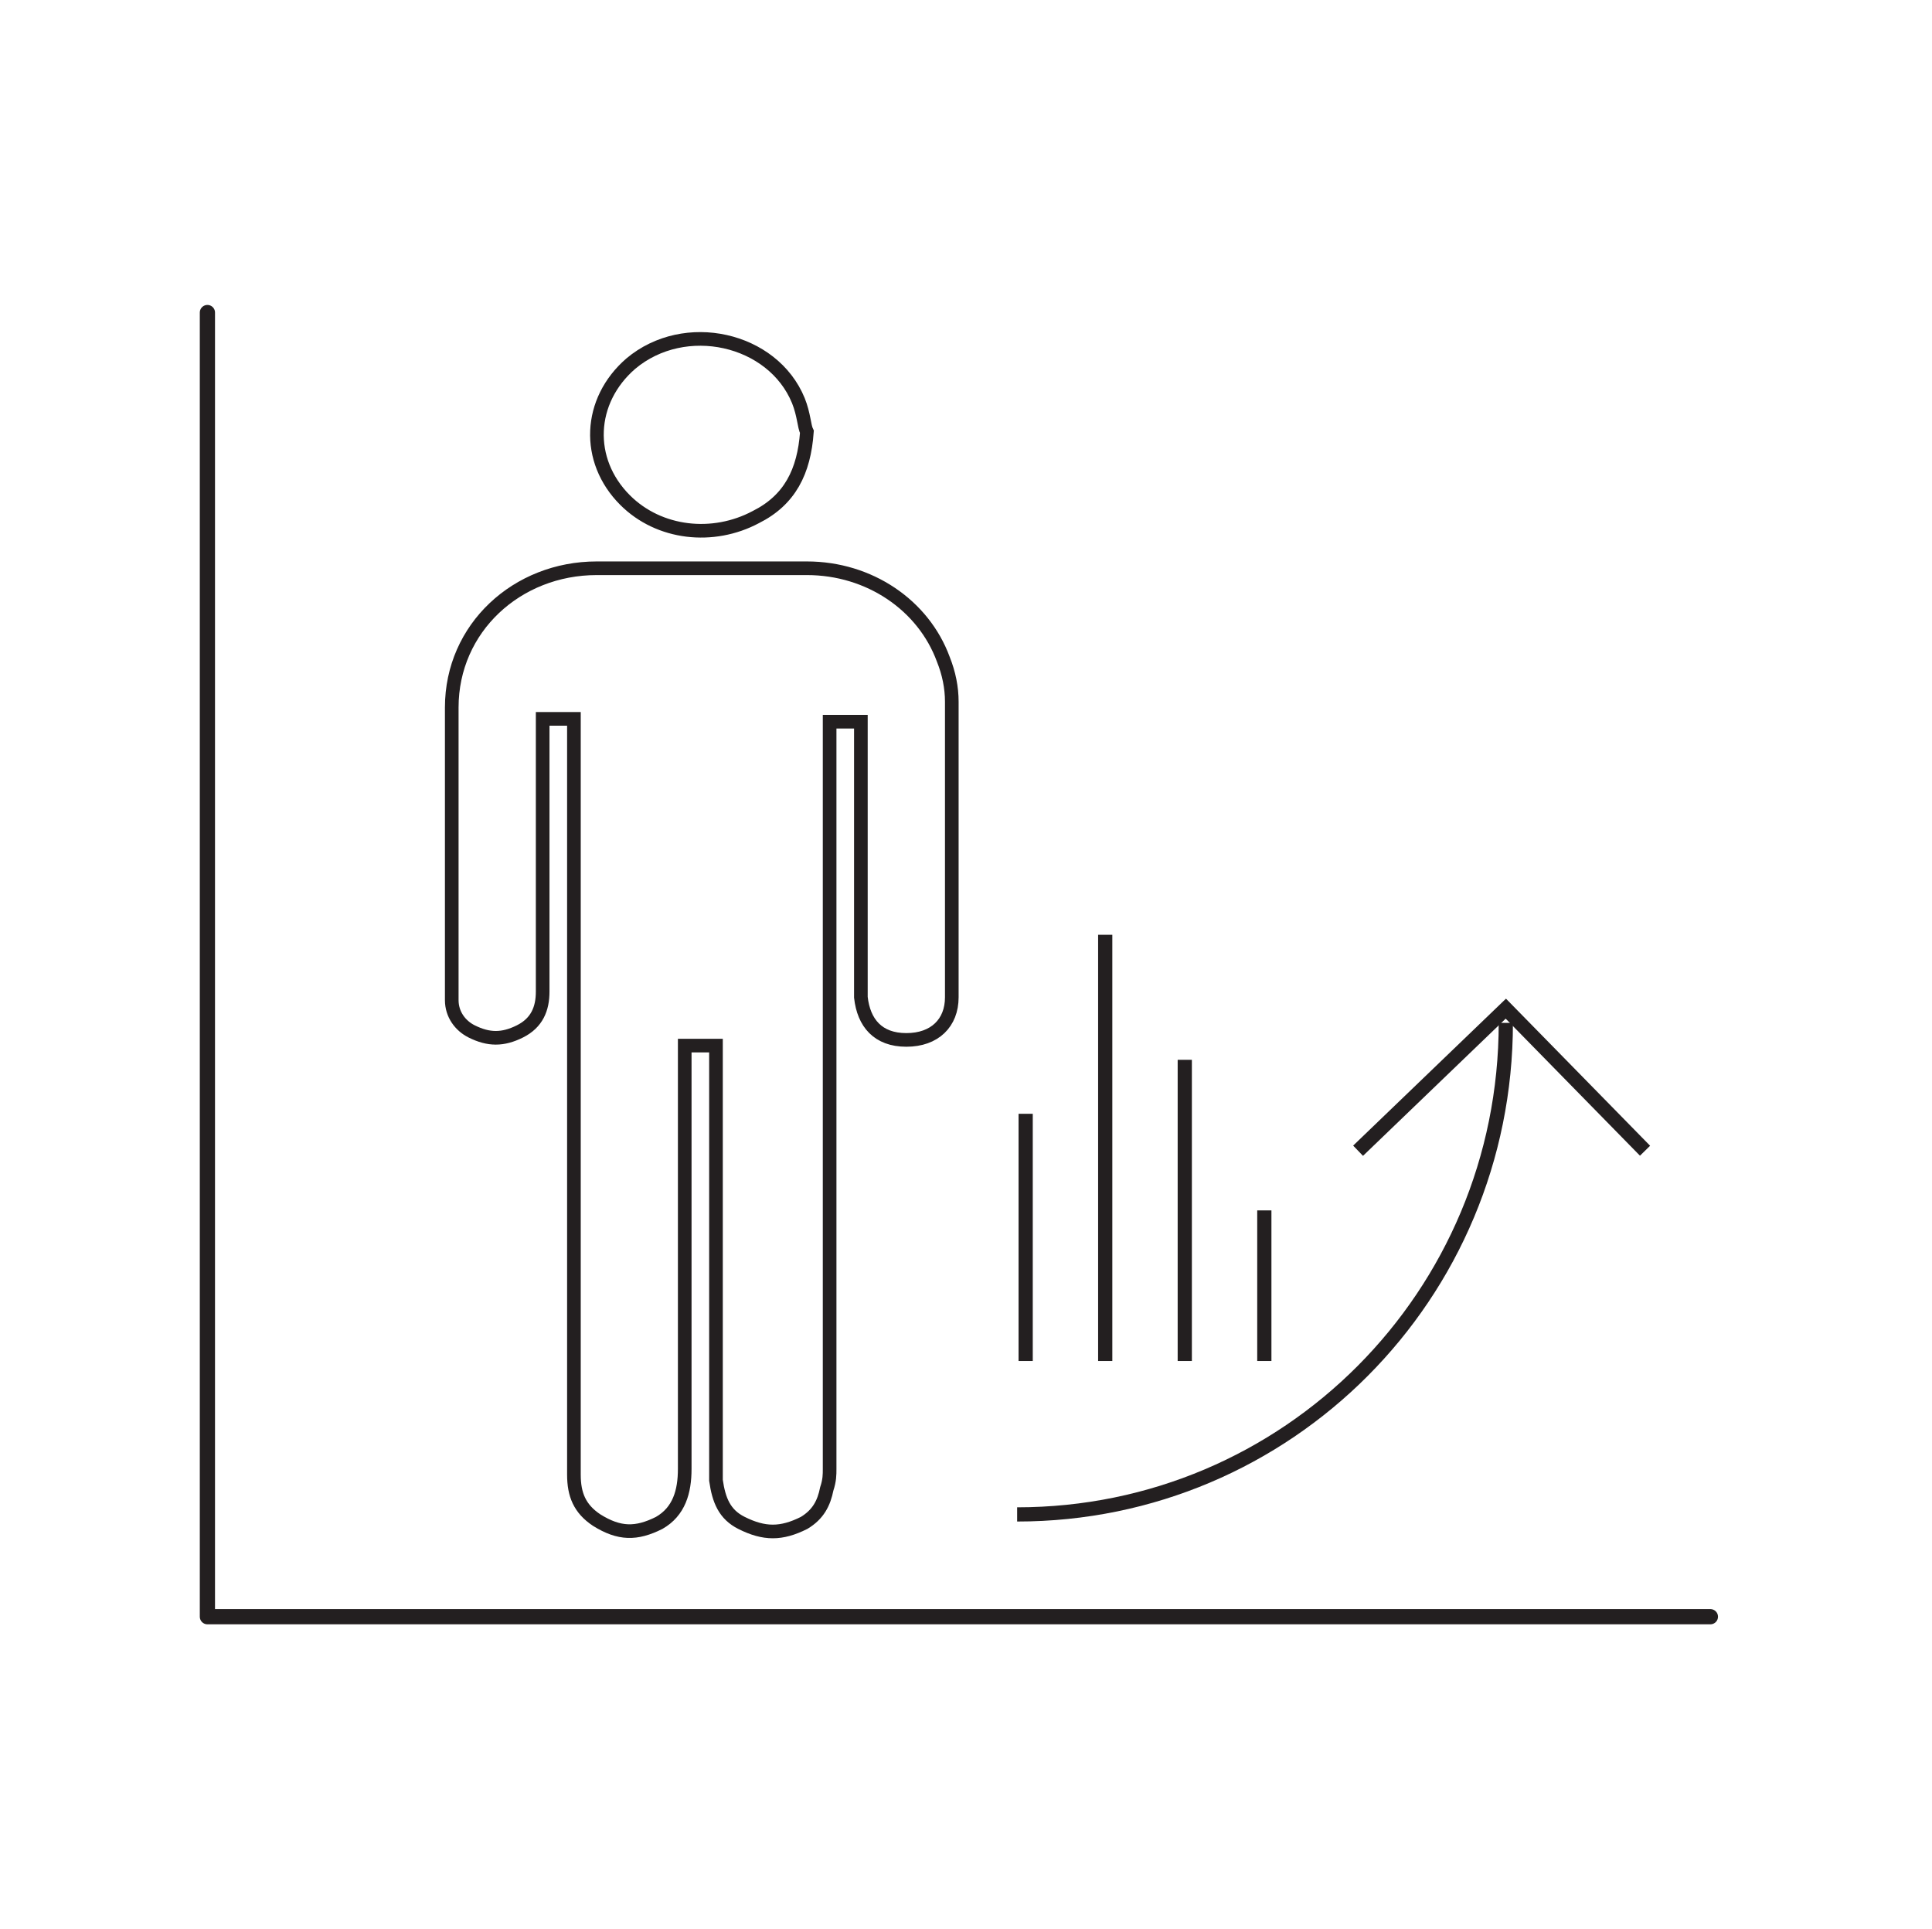
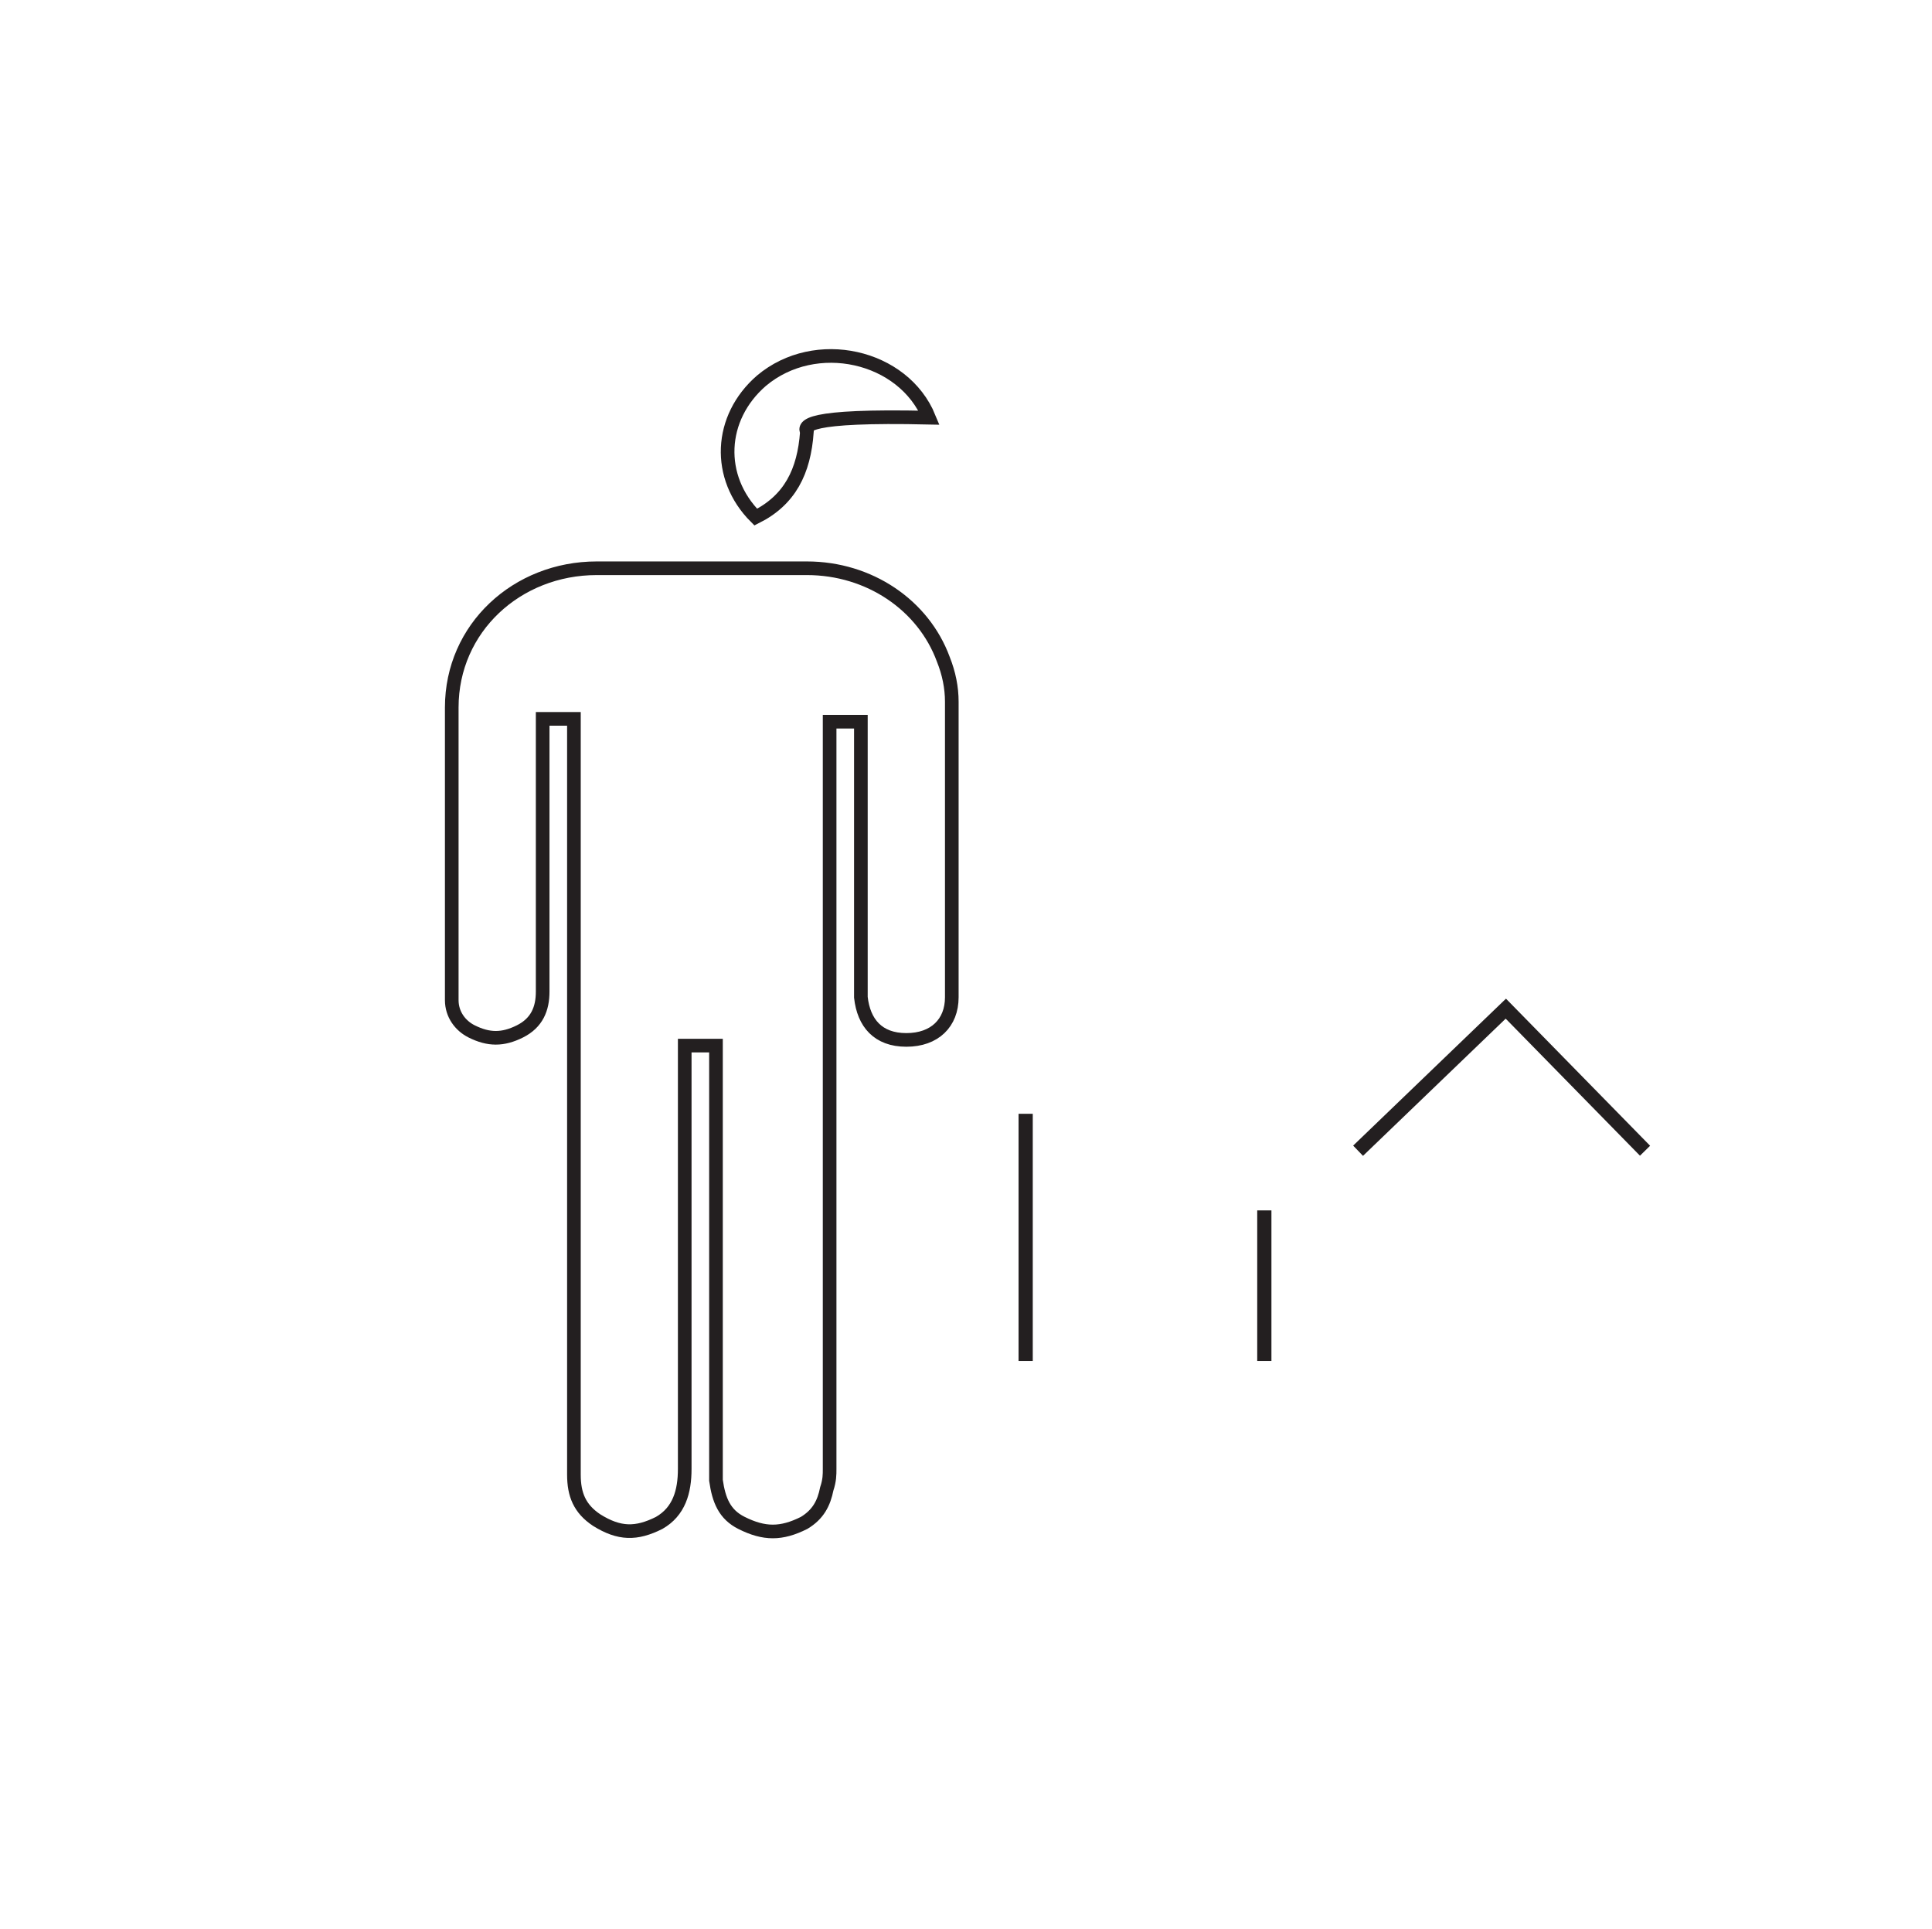
<svg xmlns="http://www.w3.org/2000/svg" version="1.1" id="Layer_1" x="0px" y="0px" viewBox="0 0 68 67.9" style="enable-background:new 0 0 68 67.9;" xml:space="preserve">
  <style type="text/css"> .st0{fill:none;stroke:#231F20;stroke-width:0.535;stroke-linecap:round;stroke-linejoin:round;stroke-miterlimit:10;} .st1{fill:none;stroke:#231F20;stroke-width:0.5;} .st2{fill:none;stroke:#231F20;stroke-width:0.48;stroke-miterlimit:10;} </style>
-   <polyline class="st0" points="60.2,56.9 7.3,56.9 7.3,11 " />
-   <path class="st1" d="M35.8,53.3C45.3,53.3,53,45.6,53,36" />
  <polyline class="st1" points="47.8,40.5 53,35.5 57.9,40.5 " />
-   <path class="st2" d="M28.4,15.2c-0.1,1.4-0.6,2.4-1.8,3c-1.5,0.8-3.4,0.6-4.6-0.6c-1.4-1.4-1.3-3.5,0.2-4.8c1.9-1.6,5-0.9,5.9,1.3 C28.3,14.6,28.3,15,28.4,15.2z M20.2,25.3h-1.1v0.3c0,3.1,0,6.2,0,9.3c0,0.6-0.2,1.1-0.8,1.4c-0.6,0.3-1.1,0.3-1.7,0 c-0.4-0.2-0.7-0.6-0.7-1.1c0-0.1,0-0.2,0-0.3c0-3.3,0-6.7,0-10c0-2.8,2.3-4.9,5.1-4.9c2.5,0,4.9,0,7.4,0c2.2,0,4.1,1.3,4.8,3.2 c0.2,0.5,0.3,1,0.3,1.5c0,3.5,0,6.9,0,10.4c0,0.9-0.6,1.5-1.6,1.5c-1,0-1.5-0.6-1.6-1.5c0-3.1,0-6.3,0-9.4v-0.3h-1.1v0.3 c0,8.7,0,17.3,0,26c0,0.2,0,0.4-0.1,0.7c-0.1,0.5-0.3,0.9-0.8,1.2c-0.8,0.4-1.4,0.4-2.2,0c-0.6-0.3-0.8-0.8-0.9-1.5 c0-0.1,0-0.2,0-0.4c0-4.9,0-9.7,0-14.6v-0.3h-1.1c0,0.1,0,0.2,0,0.2c0,4.9,0,9.8,0,14.7c0,0.8-0.2,1.5-0.9,1.9 c-0.8,0.4-1.4,0.4-2.2-0.1c-0.6-0.4-0.8-0.9-0.8-1.6c0-0.1,0-0.2,0-0.2c0-8.6,0-17.3,0-25.9V25.3z" />
+   <path class="st2" d="M28.4,15.2c-0.1,1.4-0.6,2.4-1.8,3c-1.4-1.4-1.3-3.5,0.2-4.8c1.9-1.6,5-0.9,5.9,1.3 C28.3,14.6,28.3,15,28.4,15.2z M20.2,25.3h-1.1v0.3c0,3.1,0,6.2,0,9.3c0,0.6-0.2,1.1-0.8,1.4c-0.6,0.3-1.1,0.3-1.7,0 c-0.4-0.2-0.7-0.6-0.7-1.1c0-0.1,0-0.2,0-0.3c0-3.3,0-6.7,0-10c0-2.8,2.3-4.9,5.1-4.9c2.5,0,4.9,0,7.4,0c2.2,0,4.1,1.3,4.8,3.2 c0.2,0.5,0.3,1,0.3,1.5c0,3.5,0,6.9,0,10.4c0,0.9-0.6,1.5-1.6,1.5c-1,0-1.5-0.6-1.6-1.5c0-3.1,0-6.3,0-9.4v-0.3h-1.1v0.3 c0,8.7,0,17.3,0,26c0,0.2,0,0.4-0.1,0.7c-0.1,0.5-0.3,0.9-0.8,1.2c-0.8,0.4-1.4,0.4-2.2,0c-0.6-0.3-0.8-0.8-0.9-1.5 c0-0.1,0-0.2,0-0.4c0-4.9,0-9.7,0-14.6v-0.3h-1.1c0,0.1,0,0.2,0,0.2c0,4.9,0,9.8,0,14.7c0,0.8-0.2,1.5-0.9,1.9 c-0.8,0.4-1.4,0.4-2.2-0.1c-0.6-0.4-0.8-0.9-0.8-1.6c0-0.1,0-0.2,0-0.2c0-8.6,0-17.3,0-25.9V25.3z" />
  <line class="st1" x1="36.1" y1="47.9" x2="36.1" y2="39.2" />
-   <line class="st1" x1="38.9" y1="47.9" x2="38.9" y2="32.9" />
-   <line class="st1" x1="41.7" y1="47.9" x2="41.7" y2="37.3" />
  <line class="st1" x1="44.5" y1="47.9" x2="44.5" y2="42.6" />
</svg>